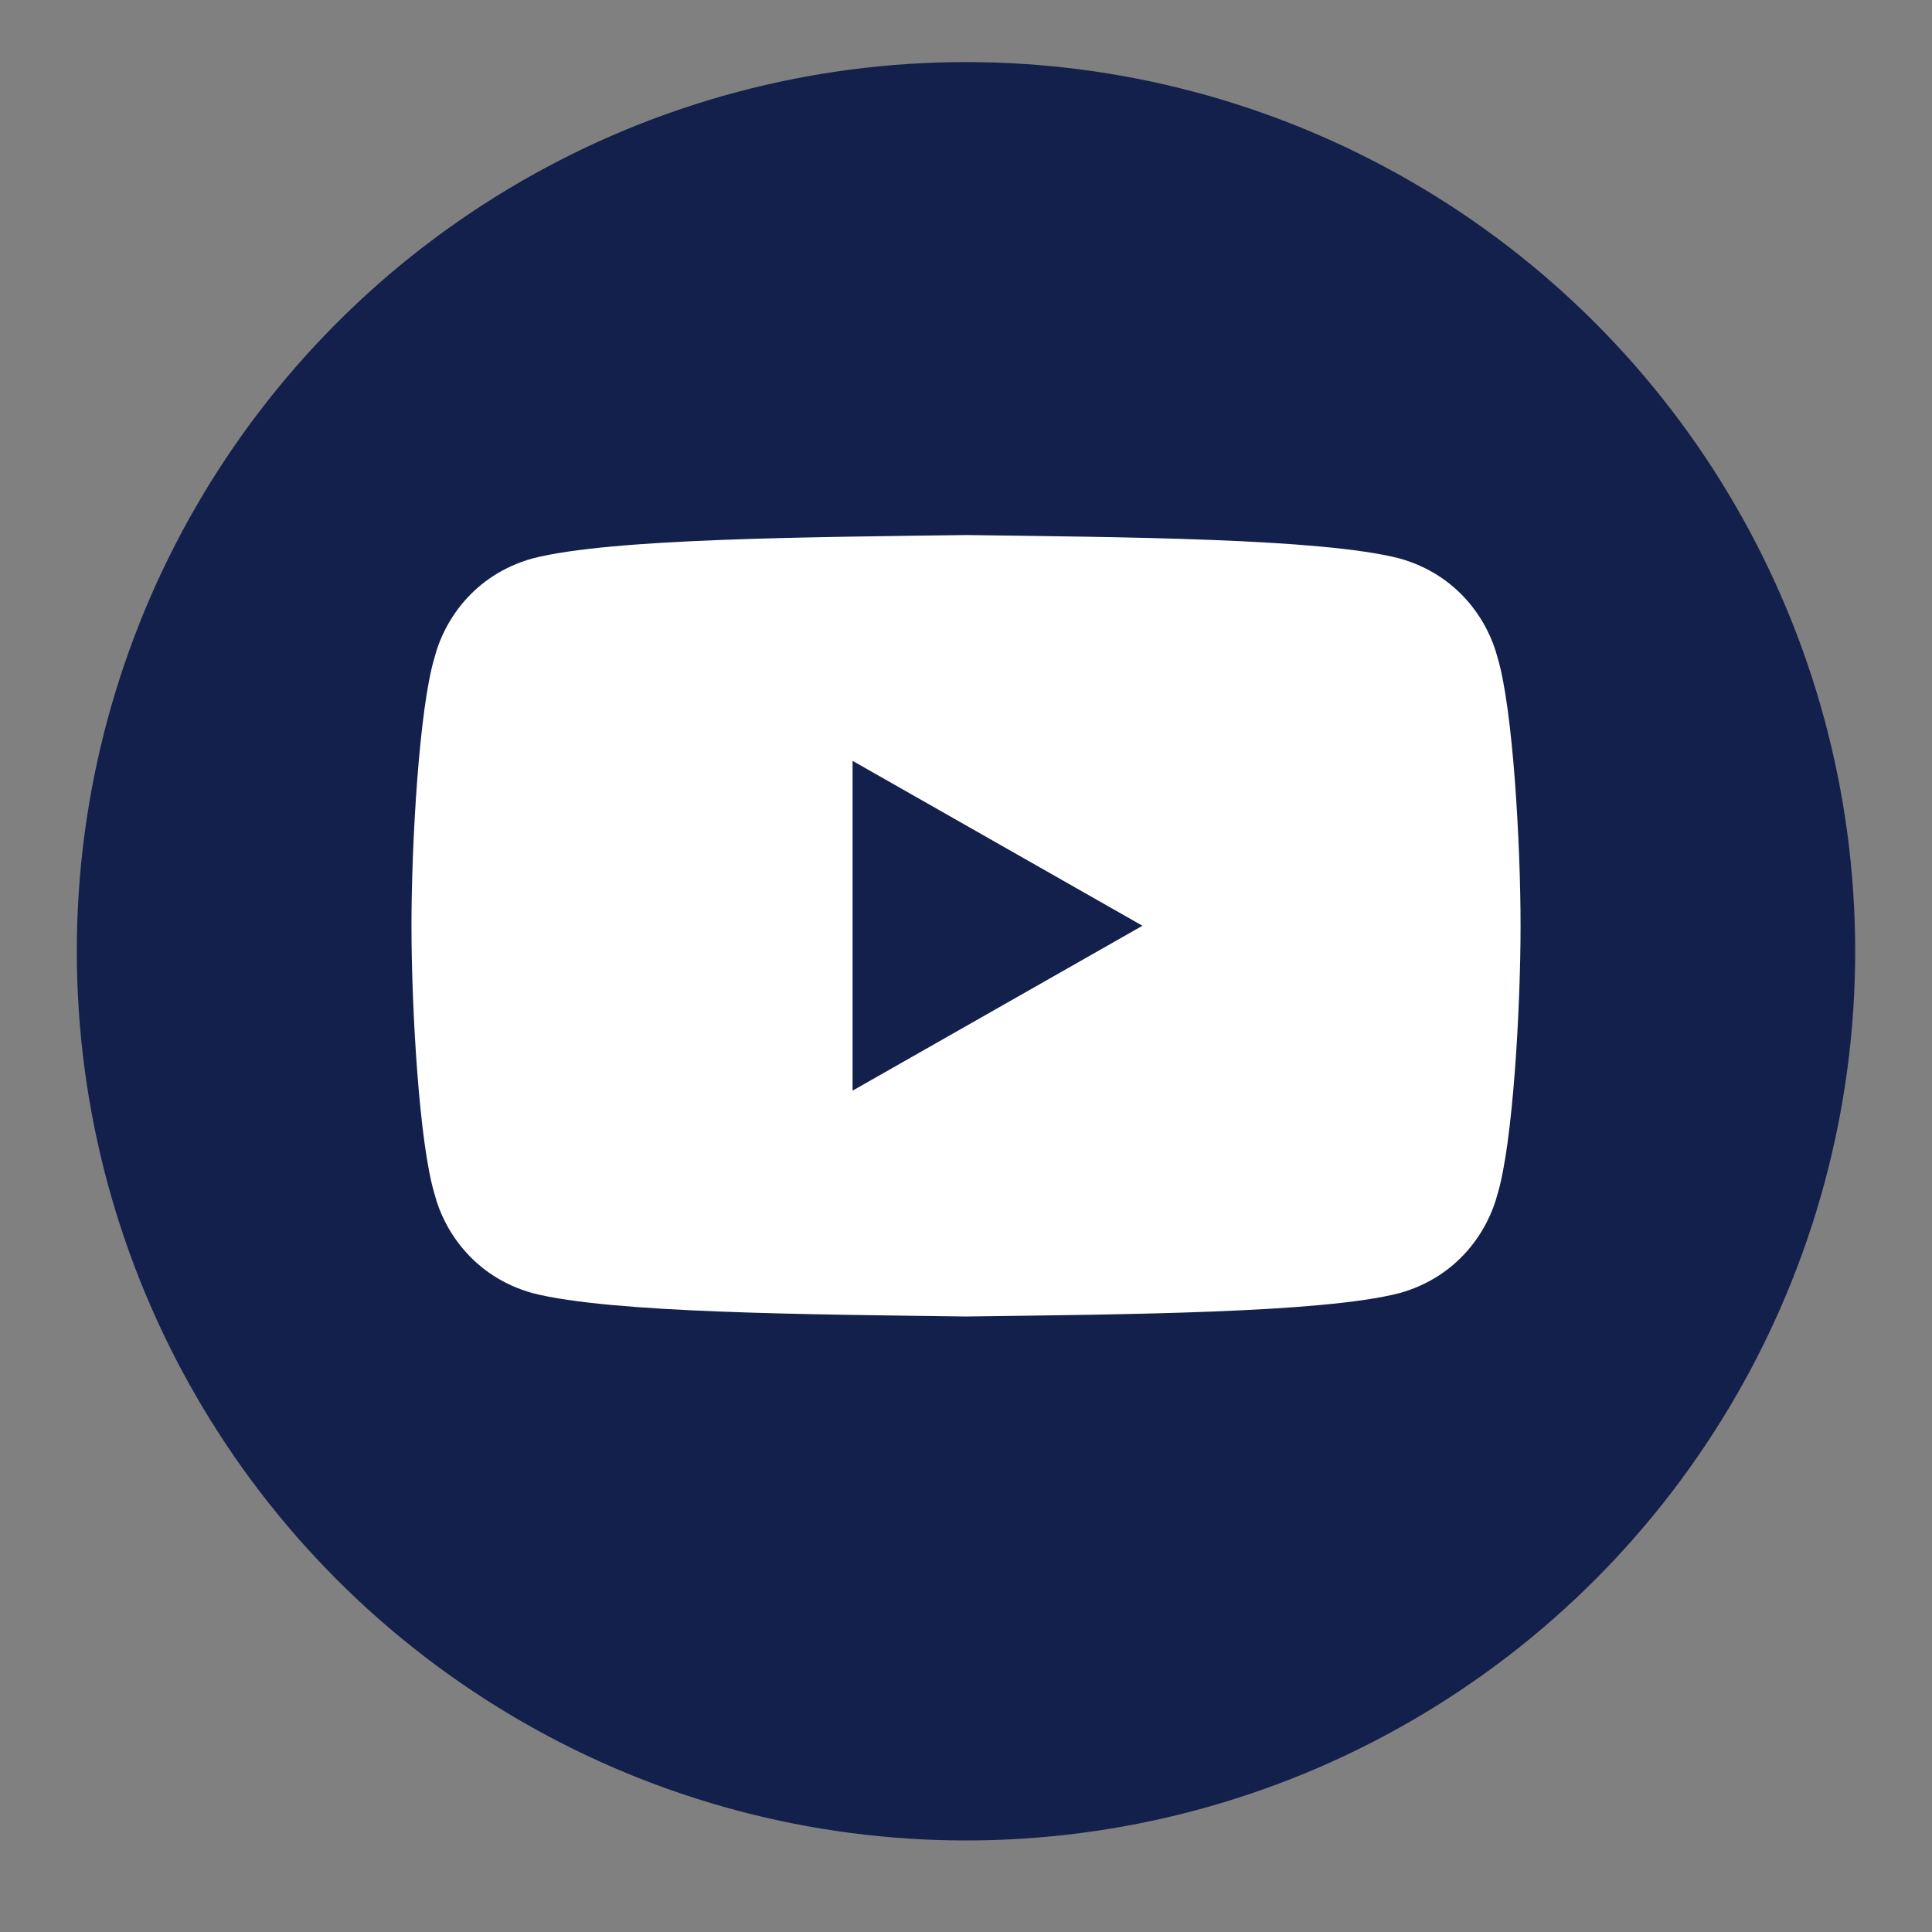
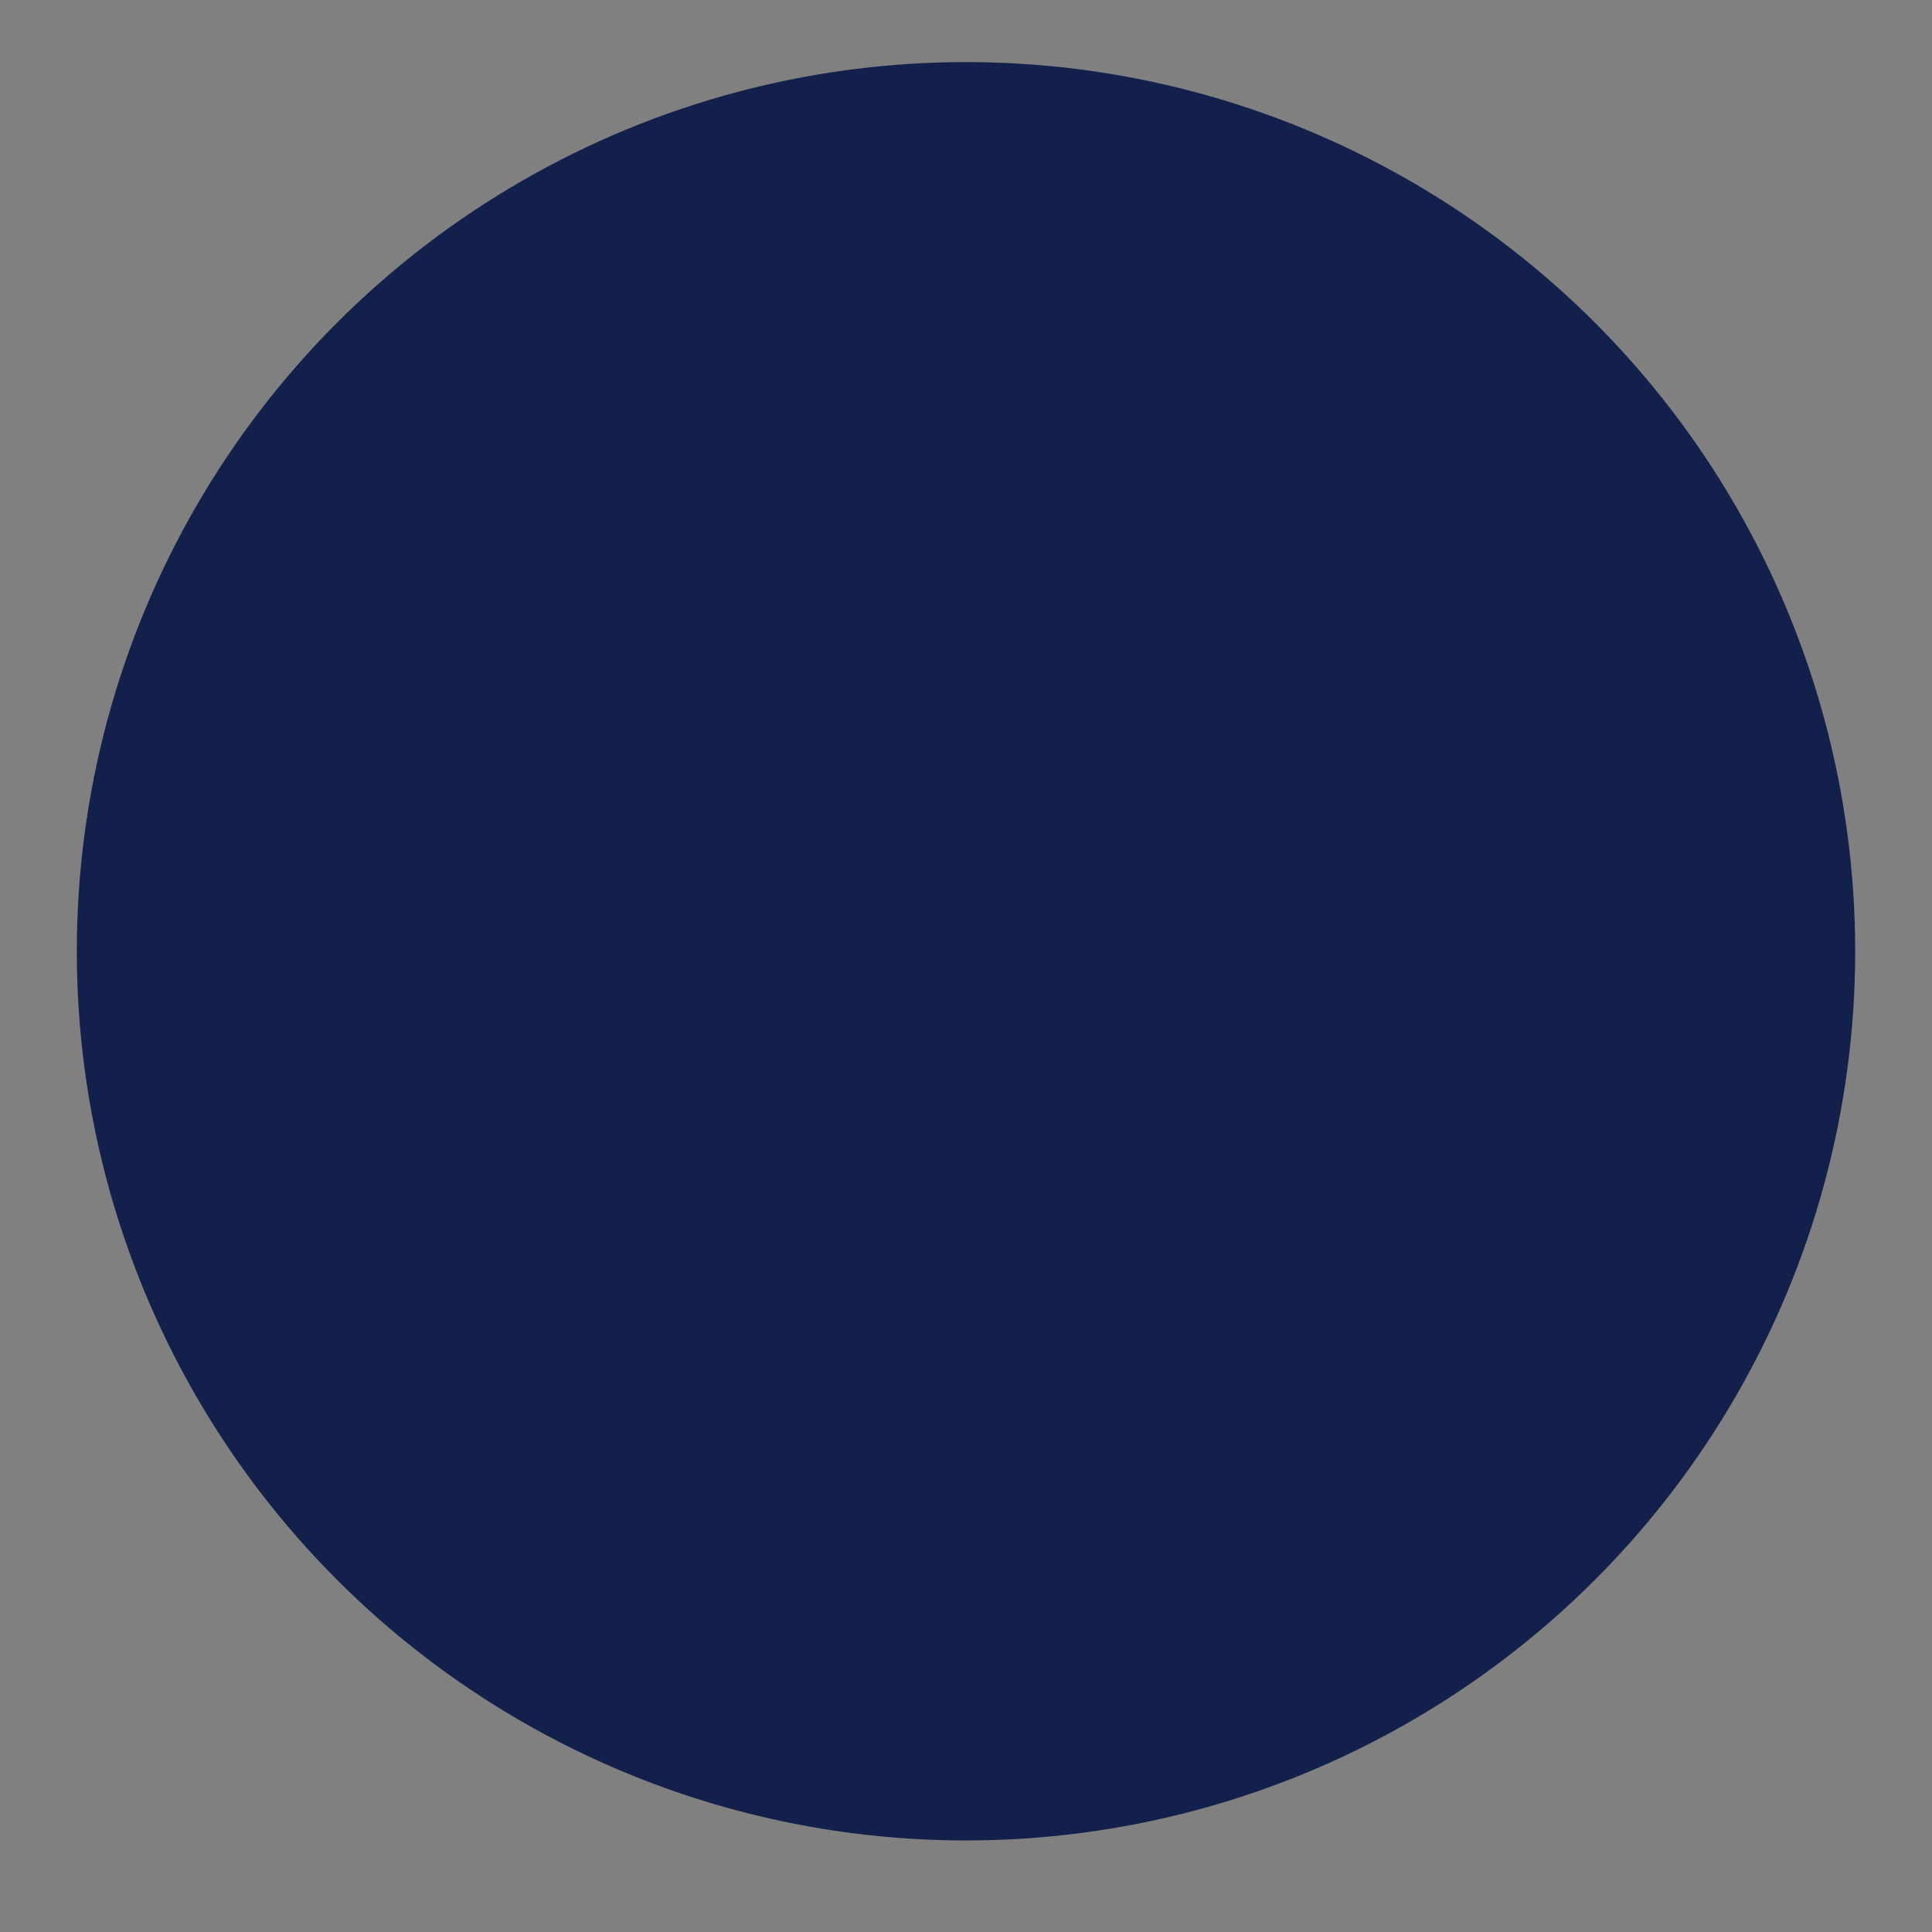
<svg xmlns="http://www.w3.org/2000/svg" width="48" height="48" viewBox="0 0 48 48" fill="none">
  <rect x="0" y="0" width="48" height="48" fill="#808080" stroke="none" />
  <circle cx="24" cy="23.634" r="22" fill="#12204B" stroke="#12204B" stroke-width="0.183" />
-   <path d="M37.203 16.325C36.976 15.452 36.253 14.287 34.766 13.873C32.816 13.372 27.852 13.345 24.001 13.293C22.075 13.319 19.871 13.339 17.905 13.415C15.939 13.49 14.21 13.622 13.235 13.873C11.748 14.286 11.025 15.451 10.799 16.325C10.414 17.583 10.223 20.952 10.223 23C10.223 25.048 10.414 28.418 10.799 29.676C11.025 30.549 11.748 31.715 13.235 32.128C15.186 32.629 20.149 32.655 24.001 32.708C25.927 32.682 28.131 32.662 30.096 32.586C32.062 32.51 33.791 32.379 34.766 32.128C36.253 31.715 36.976 30.549 37.203 29.676C37.587 28.418 37.778 25.048 37.778 23C37.778 20.952 37.587 17.582 37.203 16.325ZM21.182 27.098V18.903L28.384 23L21.182 27.097V27.098Z" fill="white" />
</svg>